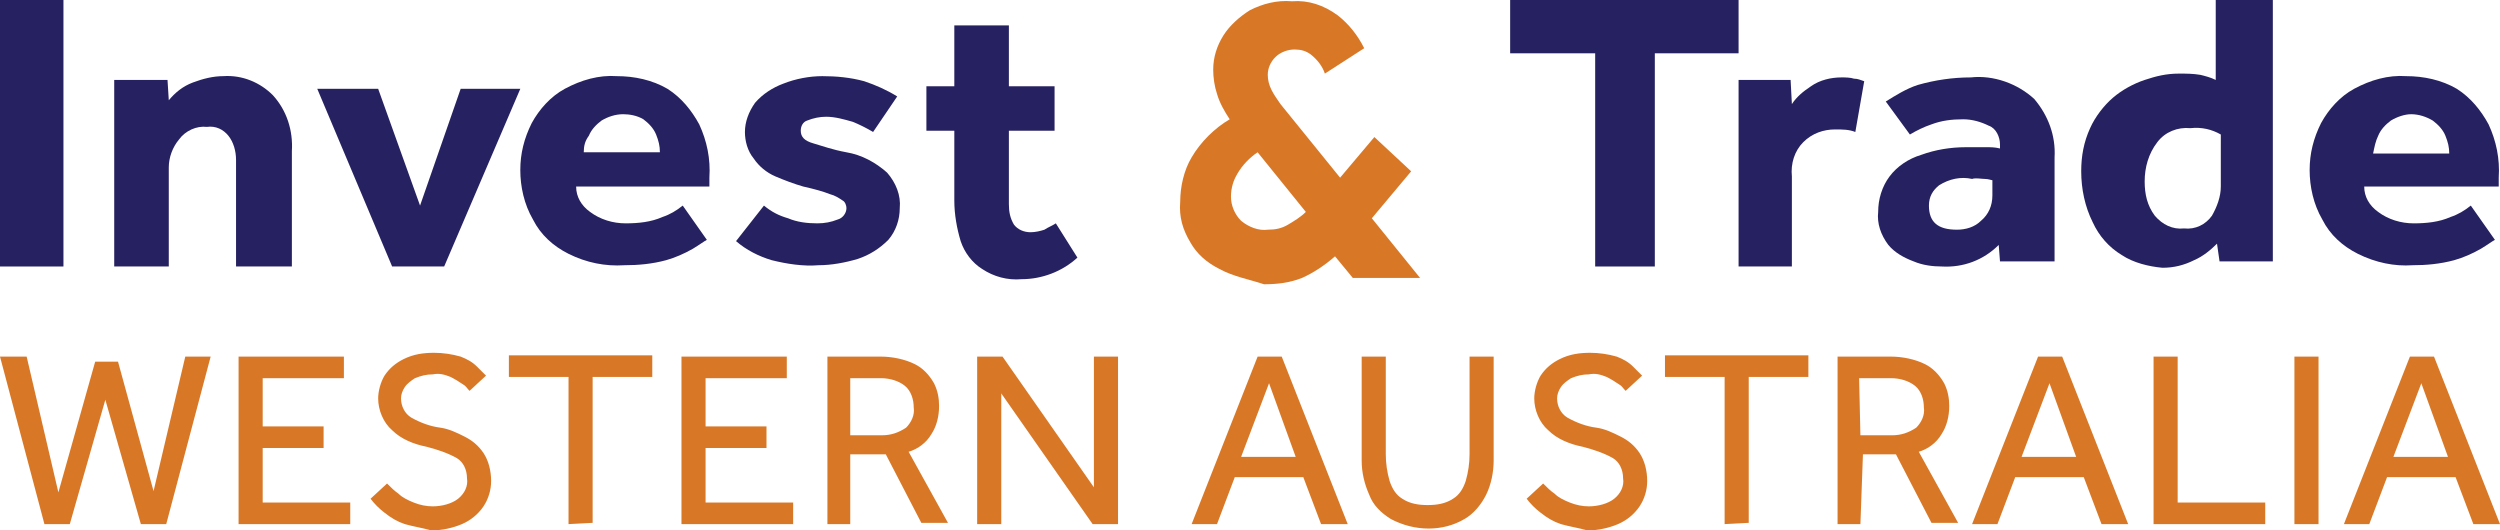
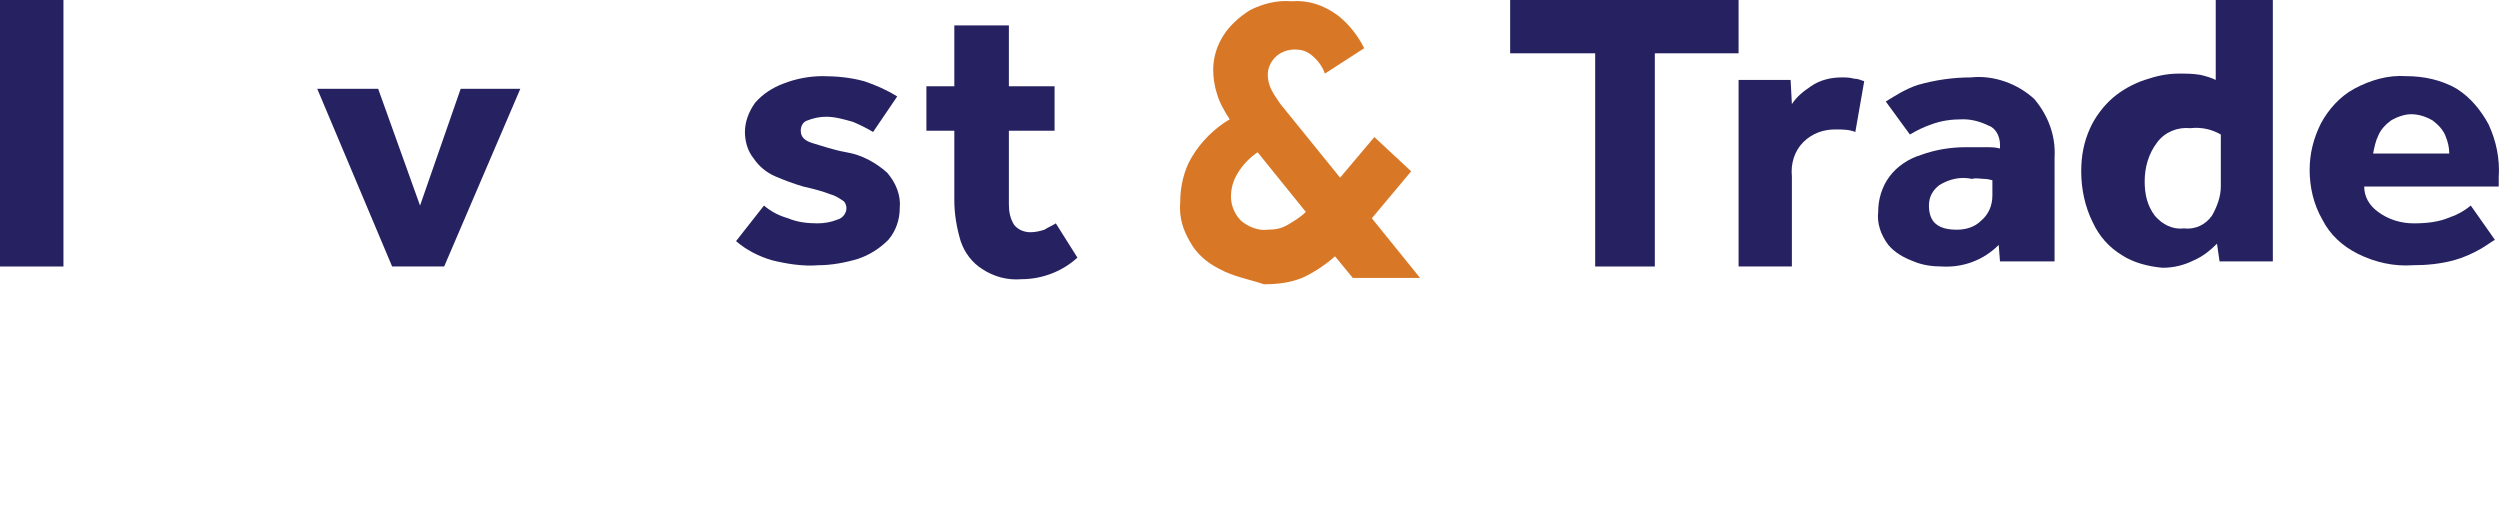
<svg xmlns="http://www.w3.org/2000/svg" version="1.1" id="Layer_1" x="0px" y="0px" width="197px" height="41.8px" viewBox="0 0 197 41.8" style="enable-background:new 0 0 197 41.8;" xml:space="preserve">
  <style type="text/css">
	.st0{fill:#D87827;}
	.st1{fill:#262261;}
	.st2{fill:#36C1D4;}
	.st3{fill:#2B3792;}
</style>
  <g id="Group" transform="translate(0, 9)">
    <g>
-       <path id="WESTERNAUSTRALIA_Copy" class="st0" d="M123,32.3c-0.6-0.2-1.1-0.5-1.6-0.9c-0.4-0.3-0.8-0.7-1.1-1.1l1.3-1.2    c0.3,0.3,0.6,0.6,0.9,0.8c0.3,0.3,0.7,0.5,1.2,0.7s1,0.3,1.5,0.3c0.7,0,1.5-0.2,2-0.6c0.5-0.4,0.8-1,0.7-1.6    c0-0.7-0.3-1.3-0.8-1.6c-0.7-0.4-1.6-0.7-2.4-0.9c-1-0.2-2-0.6-2.7-1.3c-0.7-0.6-1.1-1.6-1.1-2.5c0-0.6,0.2-1.3,0.5-1.8    c0.4-0.6,0.9-1,1.5-1.3c0.8-0.4,1.6-0.5,2.4-0.5c0.7,0,1.4,0.1,2.1,0.3c0.5,0.2,0.9,0.4,1.3,0.8c0.2,0.2,0.5,0.5,0.7,0.7l-1.3,1.2    c-0.2-0.2-0.3-0.4-0.5-0.5c-0.3-0.2-0.6-0.4-1-0.6c-0.5-0.2-0.9-0.3-1.4-0.2c-0.5,0-0.9,0.1-1.4,0.3c-0.3,0.2-0.6,0.4-0.8,0.7    c-0.2,0.3-0.3,0.6-0.3,0.9c0,0.6,0.3,1.2,0.8,1.5c0.7,0.4,1.5,0.7,2.3,0.8c0.7,0.1,1.3,0.4,1.9,0.7s1.1,0.7,1.5,1.3    s0.6,1.4,0.6,2.2c0,0.7-0.2,1.4-0.6,2c-0.4,0.6-1,1.1-1.7,1.4c-0.7,0.3-1.6,0.5-2.4,0.5C124.4,32.6,123.7,32.5,123,32.3z     M109.6,31.9c-0.8-0.5-1.4-1.1-1.7-1.9c-0.4-0.9-0.6-1.8-0.6-2.7v-8.2h1.9v7.7c0,0.7,0.1,1.4,0.3,2.1c0.2,0.6,0.5,1.1,1,1.4    c0.6,0.4,1.3,0.5,2,0.5s1.4-0.1,2-0.5c0.5-0.3,0.8-0.8,1-1.4c0.2-0.7,0.3-1.4,0.3-2.1v-7.7h1.9v8.2c0,0.9-0.2,1.9-0.6,2.7    s-1,1.5-1.7,1.9C113.7,32.9,111.5,32.9,109.6,31.9L109.6,31.9z M31.9,32.3c-0.6-0.2-1.1-0.5-1.6-0.9c-0.4-0.3-0.8-0.7-1.1-1.1    l1.3-1.2c0.3,0.3,0.6,0.6,0.9,0.8c0.3,0.3,0.7,0.5,1.2,0.7s1,0.3,1.5,0.3c0.7,0,1.5-0.2,2-0.6c0.5-0.4,0.8-1,0.7-1.6    c0-0.7-0.3-1.3-0.8-1.6c-0.7-0.4-1.6-0.7-2.4-0.9c-1-0.2-2-0.6-2.7-1.3c-0.7-0.6-1.1-1.6-1.1-2.5c0-0.6,0.2-1.3,0.5-1.8    c0.4-0.6,0.9-1,1.5-1.3c0.8-0.4,1.6-0.5,2.4-0.5c0.7,0,1.4,0.1,2.1,0.3c0.5,0.2,0.9,0.4,1.3,0.8c0.2,0.2,0.5,0.5,0.7,0.7L37,21.8    c-0.2-0.2-0.3-0.4-0.5-0.5c-0.3-0.2-0.6-0.4-1-0.6c-0.5-0.2-0.9-0.3-1.4-0.2c-0.5,0-0.9,0.1-1.4,0.3c-0.3,0.2-0.6,0.4-0.8,0.7    c-0.2,0.3-0.3,0.6-0.3,0.9c0,0.6,0.3,1.2,0.8,1.5c0.7,0.4,1.5,0.7,2.3,0.8c0.7,0.1,1.3,0.4,1.9,0.7c0.6,0.3,1.1,0.7,1.5,1.3    s0.6,1.4,0.6,2.2c0,0.7-0.2,1.4-0.6,2c-0.4,0.6-1,1.1-1.7,1.4c-0.7,0.3-1.6,0.5-2.4,0.5C33.3,32.6,32.6,32.5,31.9,32.3z     M186.7,32.3h-2l5.2-13.2h1.9l5.2,13.2h-2.1l-1.4-3.7h-5.4L186.7,32.3L186.7,32.3L186.7,32.3z M188.6,27h4.3l-2.1-5.8L188.6,27z     M157.4,32.3h-2l5.2-13.2h1.9l5.2,13.2h-2.1l-1.4-3.7h-5.4L157.4,32.3L157.4,32.3L157.4,32.3z M159.3,27h4.3l-2.1-5.8L159.3,27z     M146.6,32.3h-1.8V19.1h4.2c0.9,0,1.9,0.2,2.7,0.6c0.6,0.3,1.1,0.8,1.5,1.5c0.3,0.6,0.4,1.2,0.4,1.8c0,0.8-0.2,1.6-0.6,2.2    c-0.4,0.7-1.1,1.2-1.8,1.4l3.1,5.6h-2.1l-2.8-5.4h-2.6L146.6,32.3L146.6,32.3L146.6,32.3z M146.6,25.3h2.5c0.7,0,1.3-0.2,1.9-0.6    c0.4-0.4,0.7-1,0.6-1.6c0-0.6-0.2-1.3-0.7-1.7c-0.5-0.4-1.2-0.6-1.9-0.6h-2.5L146.6,25.3z M93.9,32.3l5.2-13.2h1.9l5.2,13.2h-2.1    l-1.4-3.7h-5.4l-1.4,3.7H93.9z M97.8,27h4.3l-2.1-5.8L97.8,27z M67,32.3h-1.8V19.1h4.2c0.9,0,1.9,0.2,2.7,0.6    c0.6,0.3,1.1,0.8,1.5,1.5c0.3,0.6,0.4,1.2,0.4,1.8c0,0.8-0.2,1.6-0.6,2.2c-0.4,0.7-1.1,1.2-1.8,1.4l3.1,5.6h-2.1l-2.8-5.4H67V32.3    L67,32.3L67,32.3z M67,25.3h2.5c0.7,0,1.3-0.2,1.9-0.6c0.4-0.4,0.7-1,0.6-1.6c0-0.6-0.2-1.3-0.7-1.7c-0.5-0.4-1.2-0.6-1.9-0.6H67    V25.3z M180.8,32.3V19.1h1.9v13.2H180.8z M169.7,32.3V19.1h1.9v11.5h6.9v1.7H169.7z M135.9,32.3V20.7h-4.7V19h11.3v1.7h-4.7v11.5    L135.9,32.3L135.9,32.3z M86.1,32.3L78.9,22v10.3H77V19.1h2l7.2,10.3V19.1h1.9v13.2H86.1z M53.7,32.3V19.1H62v1.7h-6.4v3.8h4.8    v1.7h-4.8v4.3h6.9v1.7L53.7,32.3z M44.8,32.3V20.7h-4.7V19h11.3v1.7h-4.7v11.5L44.8,32.3L44.8,32.3z M18.8,32.3V19.1h8.3v1.7h-6.4    v3.8h4.8v1.7h-4.8v4.3h6.9v1.7L18.8,32.3z M11.1,32.3l-2.8-9.8l-2.8,9.8h-2L0,19.1h2.1l2.5,10.7l2.9-10.3h1.8l2.8,10.2l2.5-10.6h2    l-3.5,13.2H11.1z" />
      <path class="st0" d="M108.1,8.2l3.1-3.7l-2.9-2.7L105.6,5l-4.7-5.8c-0.2-0.3-0.5-0.7-0.7-1.1c-0.2-0.4-0.3-0.8-0.3-1.2    c0-0.5,0.2-1,0.6-1.4c0.4-0.4,1-0.6,1.5-0.6s0.9,0.1,1.3,0.4c0.5,0.4,0.9,0.9,1.1,1.5l3.1-2c-0.5-1-1.2-1.9-2.1-2.6    c-1.1-0.8-2.3-1.2-3.6-1.1c-1.2-0.1-2.3,0.2-3.3,0.7c-0.8,0.5-1.6,1.2-2.1,2c-0.5,0.8-0.8,1.7-0.8,2.7c0,0.6,0.1,1.3,0.3,1.9    c0.2,0.7,0.6,1.4,1,2c-1.2,0.7-2.3,1.8-3,3c-0.6,1-0.9,2.3-0.9,3.5c-0.1,1.2,0.2,2.2,0.8,3.2c0.5,0.9,1.3,1.6,2.3,2.1    c1.1,0.6,2.3,0.8,3.5,1.2c1,0,2-0.1,3-0.5c0.9-0.4,1.8-1,2.6-1.7l1.4,1.7h5.3L108.1,8.2z M101.5,8.7c-0.5,0.3-1,0.4-1.6,0.4    c-0.7,0.1-1.5-0.2-2.1-0.7C97.3,7.9,97,7.2,97,6.5c0-0.7,0.2-1.3,0.5-1.8c0.4-0.7,1-1.3,1.6-1.7l3.8,4.7    C102.5,8.1,102,8.4,101.5,8.7z" />
      <path class="st1" d="M77.4,12.2c-0.8-0.5-1.4-1.3-1.7-2.2c-0.3-1-0.5-2.1-0.5-3.2V1.3H73v-3.5h2.2V-7h4.3v4.8h3.6v3.5h-3.6v5.8    c0,0.6,0.1,1.1,0.4,1.6c0.3,0.4,0.8,0.6,1.3,0.6c0.4,0,0.8-0.1,1.1-0.2c0.3-0.2,0.6-0.3,0.9-0.5l1.7,2.7c-1.2,1.1-2.8,1.7-4.4,1.7    C79.4,13.1,78.3,12.8,77.4,12.2z" />
      <path class="st1" d="M196.1,0.8c-0.6-1.1-1.4-2.1-2.5-2.8c-1.2-0.7-2.6-1-4-1c-1.4-0.1-2.8,0.3-4.1,1c-1.1,0.6-2,1.6-2.6,2.7    c-0.6,1.2-0.9,2.4-0.9,3.7s0.3,2.7,1,3.9c0.6,1.2,1.6,2.1,2.8,2.7c1.4,0.7,2.9,1,4.3,0.9c1.1,0,2.2-0.1,3.3-0.4    c0.7-0.2,1.4-0.5,2.1-0.9c0.5-0.3,0.9-0.6,1.1-0.7l-1.9-2.7c-0.5,0.4-1,0.7-1.6,0.9c-0.9,0.4-1.9,0.5-2.9,0.5s-2-0.3-2.8-0.9    c-0.7-0.5-1.1-1.2-1.1-2h10.6V5C197,3.5,196.7,2.1,196.1,0.8z M187,3.1c0.1-0.5,0.2-1,0.4-1.4c0.2-0.5,0.6-0.9,1-1.2    c0.5-0.3,1.1-0.5,1.6-0.5c0.6,0,1.2,0.2,1.7,0.5c0.4,0.3,0.8,0.7,1,1.2s0.3,0.9,0.3,1.4H187z" />
      <path class="st1" d="M174.6-9v6.3c-0.4-0.2-0.8-0.3-1.2-0.4c-0.6-0.1-1.1-0.1-1.7-0.1c-1,0-1.8,0.2-2.7,0.5    c-0.9,0.3-1.8,0.8-2.5,1.4c-0.7,0.6-1.4,1.5-1.8,2.4c-0.5,1.1-0.7,2.2-0.7,3.4c0,1.4,0.3,2.8,0.9,4c0.5,1.1,1.3,2,2.3,2.6    c0.9,0.6,2.1,0.9,3.2,1c0.9,0,1.7-0.2,2.5-0.6c0.7-0.3,1.3-0.8,1.8-1.3l0.2,1.4h4.2V-9H174.6z M175,5.7c0,0.8-0.3,1.6-0.7,2.3    c-0.5,0.7-1.3,1.1-2.2,1c-0.9,0.1-1.7-0.3-2.3-1c-0.6-0.8-0.8-1.7-0.8-2.7c0-1.1,0.3-2.2,1-3.1c0.6-0.8,1.6-1.2,2.6-1.1    c0.9-0.1,1.7,0.1,2.4,0.5V5.7z" />
      <path class="st1" d="M160.3-1.2c-1.3-1.2-3.2-1.9-5-1.7c-1.4,0-2.8,0.2-4.2,0.6c-0.9,0.3-1.7,0.8-2.5,1.3l1.9,2.6    c0.5-0.3,1.1-0.6,1.7-0.8c0.8-0.3,1.6-0.4,2.5-0.4c0.7,0,1.4,0.2,2,0.5c0.6,0.2,0.9,0.9,0.9,1.5v0.3c-0.4-0.1-0.7-0.1-1.1-0.1    h-1.6c-1.2,0-2.4,0.2-3.5,0.6c-1,0.3-1.9,0.9-2.5,1.7c-0.6,0.8-0.9,1.8-0.9,2.8c-0.1,0.9,0.2,1.8,0.8,2.6c0.5,0.6,1.2,1,2,1.3    c0.7,0.3,1.5,0.4,2.2,0.4c1.7,0.1,3.3-0.5,4.5-1.7l0.1,1.3h4.3V3.4C162,1.7,161.4,0.1,160.3-1.2z M157,6.4c0,0.8-0.3,1.5-0.9,2    c-0.5,0.5-1.2,0.7-1.9,0.7c-1.5,0-2.2-0.6-2.2-1.9c0-0.7,0.3-1.2,0.8-1.6c0.8-0.5,1.7-0.7,2.6-0.5c0.3-0.1,0.7,0,1,0    s0.5,0.1,0.6,0.1V6.4z" />
      <path class="st1" d="M137,12V-2.7h4.1l0.1,1.9c0.4-0.6,0.9-1,1.5-1.4c0.7-0.5,1.6-0.7,2.4-0.7c0.3,0,0.7,0,1,0.1    c0.3,0,0.5,0.1,0.8,0.2l-0.7,4c-0.5-0.2-1-0.2-1.6-0.2c-0.9,0-1.8,0.3-2.5,1s-1,1.7-0.9,2.7V12H137z" />
      <polygon class="st1" points="125.7,12 125.7,-4.8 119,-4.8 119,-9 137,-9 137,-4.8 130.4,-4.8 130.4,12   " />
      <path class="st1" d="M60.8,11.5c-1-0.3-2-0.8-2.8-1.5l2.2-2.8c0.6,0.5,1.2,0.8,1.9,1c0.7,0.3,1.5,0.4,2.3,0.4    c0.6,0,1.1-0.1,1.6-0.3c0.4-0.1,0.7-0.5,0.7-0.9c0-0.2-0.1-0.5-0.3-0.6c-0.3-0.2-0.6-0.4-1-0.5c-0.5-0.2-1.2-0.4-2.1-0.6    c-0.7-0.2-1.5-0.5-2.2-0.8s-1.3-0.8-1.7-1.4c-0.5-0.6-0.7-1.4-0.7-2.1c0-0.8,0.3-1.6,0.8-2.3c0.6-0.7,1.4-1.2,2.2-1.5    c1-0.4,2.1-0.6,3.1-0.6c1.1,0,2.2,0.1,3.3,0.4c0.9,0.3,1.8,0.7,2.6,1.2l-1.9,2.8c-0.5-0.3-1.1-0.6-1.6-0.8    c-0.7-0.2-1.4-0.4-2.1-0.4c-0.5,0-1,0.1-1.5,0.3c-0.3,0.1-0.5,0.4-0.5,0.8c0,0.5,0.3,0.8,1,1c0.7,0.2,1.5,0.5,2.6,0.7    c1.2,0.2,2.3,0.8,3.2,1.6c0.7,0.8,1.1,1.8,1,2.8c0,0.9-0.3,1.8-0.9,2.5c-0.7,0.7-1.5,1.2-2.4,1.5c-1,0.3-2.1,0.5-3.1,0.5    C63.3,12,62,11.8,60.8,11.5z" />
-       <path class="st1" d="M55.1,0.8c-0.6-1.1-1.4-2.1-2.5-2.8c-1.2-0.7-2.6-1-4-1c-1.4-0.1-2.8,0.3-4.1,1c-1.1,0.6-2,1.6-2.6,2.7    C41.3,1.9,41,3.1,41,4.4s0.3,2.7,1,3.9c0.6,1.2,1.6,2.1,2.8,2.7c1.4,0.7,2.9,1,4.4,0.9c1.1,0,2.2-0.1,3.3-0.4    c0.7-0.2,1.4-0.5,2.1-0.9c0.5-0.3,0.9-0.6,1.1-0.7l-1.9-2.7c-0.5,0.4-1,0.7-1.6,0.9c-0.9,0.4-1.9,0.5-2.9,0.5s-2-0.3-2.8-0.9    c-0.7-0.5-1.1-1.2-1.1-2h10.5V5C56,3.5,55.7,2.1,55.1,0.8z M46,3c0-0.5,0.1-0.9,0.4-1.3c0.2-0.5,0.6-0.9,1-1.2    C47.9,0.2,48.5,0,49.1,0c0.5,0,1.1,0.1,1.6,0.4c0.4,0.3,0.8,0.7,1,1.2S52,2.5,52,3H46z" />
      <polygon class="st1" points="30.9,12 25,-2 29.8,-2 33.1,7.2 36.3,-2 41,-2 35,12   " />
-       <path class="st1" d="M18.6,12V3.6c0-0.7-0.2-1.4-0.6-1.9S17,0.9,16.3,1c-0.8-0.1-1.7,0.3-2.2,1c-0.5,0.6-0.8,1.4-0.8,2.2V12H9    V-2.7h4.2l0.1,1.6c0.5-0.6,1.1-1.1,1.9-1.4C16-2.8,16.8-3,17.6-3c1.5-0.1,2.9,0.5,3.9,1.5c1.1,1.2,1.6,2.8,1.5,4.4V12H18.6z" />
      <rect y="-9" class="st1" width="5" height="21" />
    </g>
  </g>
</svg>